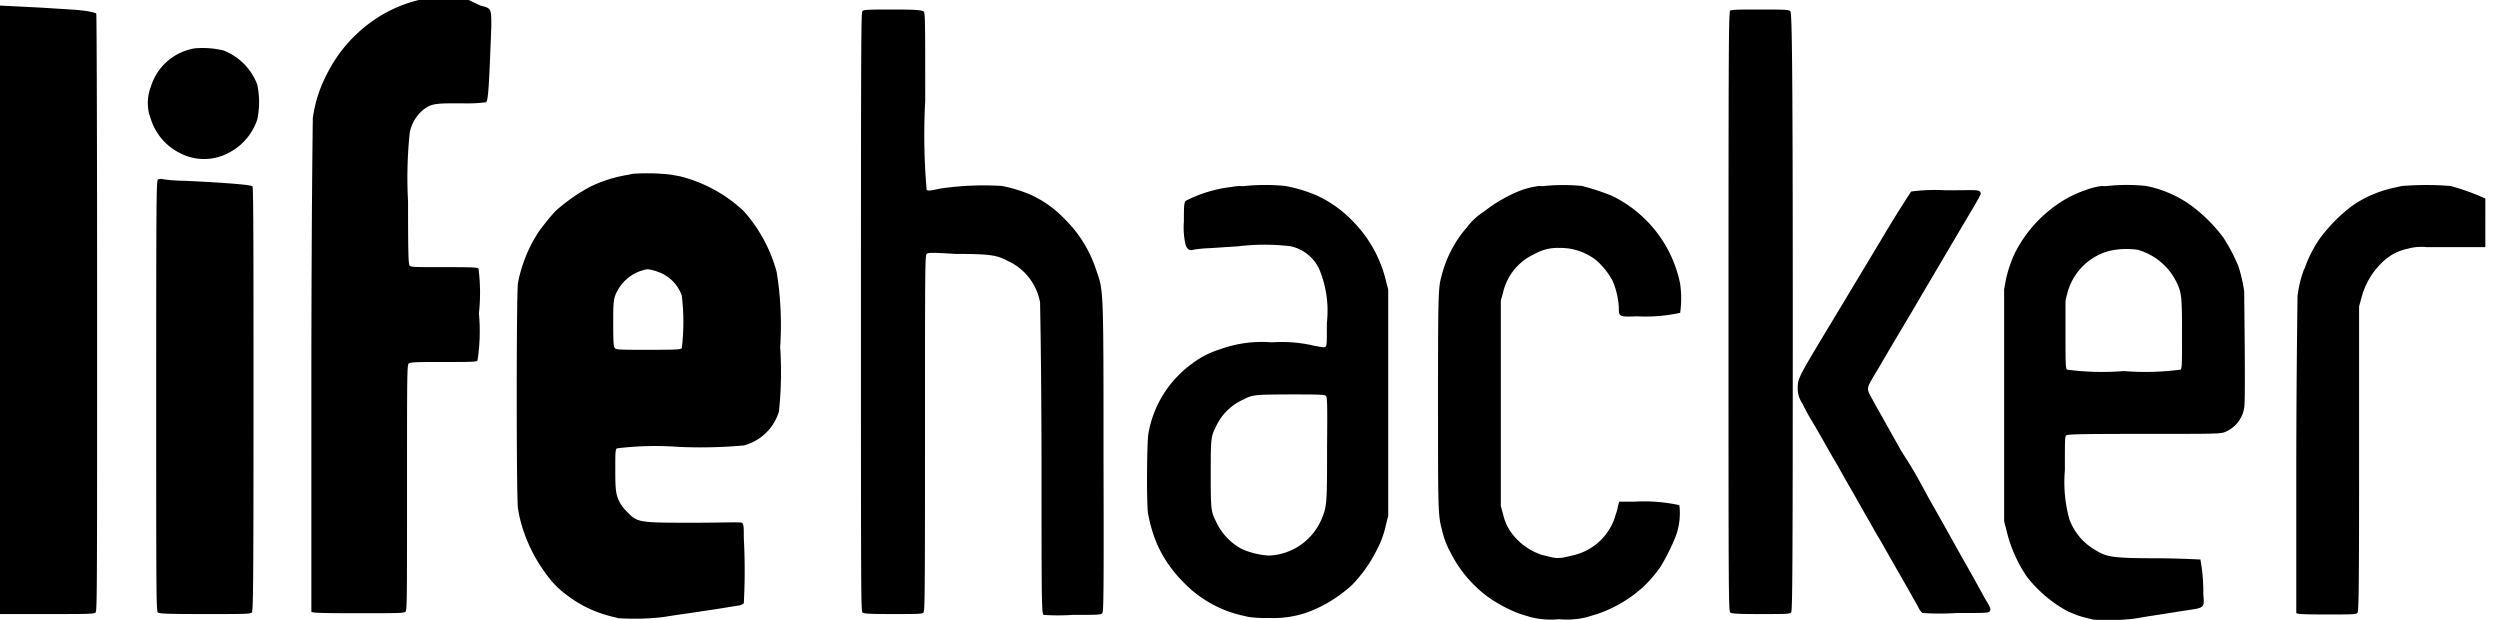
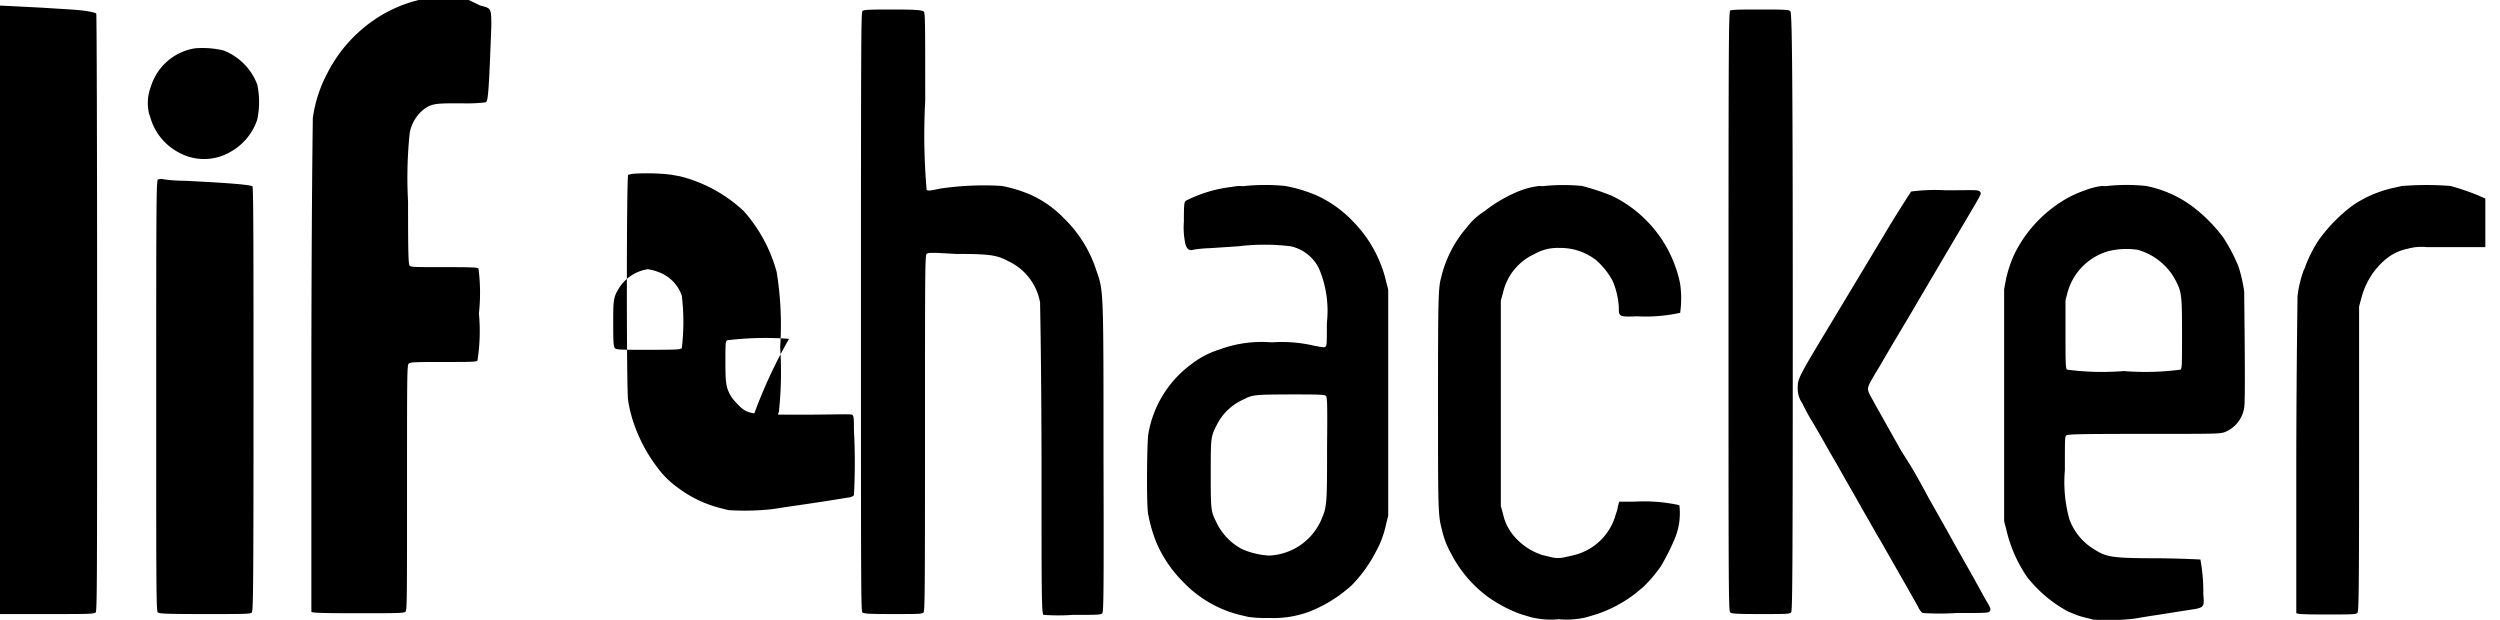
<svg xmlns="http://www.w3.org/2000/svg" viewBox="0 0 121 30">
  <title>lifehacker</title>
-   <path d="M20.27,0a6.57,6.57,0,0,0-1.83.75,6.92,6.92,0,0,0-2.6,2.8,6.49,6.49,0,0,0-.7,2.17c0,.23-.06,3.67-.07,12.07,0,10.64,0,11.75,0,11.81s.34.08,2.28.08,2.21,0,2.28-.08.07-.67.07-6,0-5.93.08-6,.28-.08,1.66-.08,1.61,0,1.67-.07a9.26,9.26,0,0,0,.07-2.28A9.26,9.26,0,0,0,23.16,13c-.06-.06-.28-.07-1.67-.07s-1.6,0-1.66-.07-.08-.41-.08-3.1a21,21,0,0,1,.08-3.33A1.92,1.92,0,0,1,20.5,5.3C20.91,5,21.1,5,22.35,5a7.32,7.32,0,0,0,1.17-.05c.11-.07.15-.73.26-3.68,0-.87,0-.87-.53-1L22.69,0A17.77,17.77,0,0,0,20.27,0ZM0,15V29.72H2.28c2,0,2.28,0,2.35-.08s.07-1.44.07-14.49C4.7,6.9,4.68.7,4.66.66S4.27.51,3.43.46L2,.37.62.3,0,.27ZM41.74.54c-.06.07-.07,1.45-.07,14.55s0,14.49.07,14.55.27.08,1.48.08,1.42,0,1.48-.08.07-.91.07-8.67,0-8.61.08-8.68.23-.07,1.4,0c1.7,0,2,.06,2.55.35a2.74,2.74,0,0,1,1.54,2c0,.16.06,2.55.07,7.66,0,6.52,0,7.42.1,7.46a10.32,10.32,0,0,0,1.42,0c1.17,0,1.36,0,1.42-.08s.08-.78.06-7.53c0-8.3,0-8.06-.35-9.07a6.12,6.12,0,0,0-1.58-2.53,5.23,5.23,0,0,0-1.61-1.13A6.8,6.8,0,0,0,48.49,9a14.33,14.33,0,0,0-3,.13c-.5.11-.56.11-.64.06a30.74,30.74,0,0,1-.07-4.31c0-3.8,0-4.26-.07-4.32S44.44.46,43.22.46,41.81.47,41.74.54Zm42,0c-.07.07-.08,1.45-.08,14.55s0,14.49.08,14.55.26.08,1.47.08,1.42,0,1.48-.08.08-1.45.08-14.55S86.72.61,86.65.54,86.39.46,85.17.46,83.76.47,83.7.54ZM9.43,2.34A2.67,2.67,0,0,0,7.3,4.2a2.19,2.19,0,0,0-.11,1.18c0,.08.07.24.1.35A2.78,2.78,0,0,0,8.67,7.39a2.53,2.53,0,0,0,2.52-.06,2.8,2.8,0,0,0,1.26-1.54,4.06,4.06,0,0,0,0-1.7,2.84,2.84,0,0,0-1.64-1.65A4.37,4.37,0,0,0,9.43,2.34ZM30.64,8.41l-.24.05a6.64,6.64,0,0,0-1.86.59,8.75,8.75,0,0,0-1.66,1.17,12.36,12.36,0,0,0-.81,1,6.94,6.94,0,0,0-1,2.47c-.08.44-.08,10.48,0,10.91a6.23,6.23,0,0,0,.29,1.16,7.51,7.51,0,0,0,1.1,2.06,4.33,4.33,0,0,0,1,1,5.77,5.77,0,0,0,2.07,1l.4.1a12.15,12.15,0,0,0,2.14-.05l.64-.1.63-.09,1.27-.19,1.12-.18a.46.46,0,0,0,.27-.11,29.27,29.27,0,0,0,0-3.16c0-.54,0-.7-.1-.74s-1,0-2.31,0c-2.78,0-2.73,0-3.3-.59a1.8,1.8,0,0,1-.28-.37c-.2-.38-.23-.58-.23-1.59,0-.82,0-1,.08-1.05a15.35,15.35,0,0,1,3-.07A23.72,23.72,0,0,0,36,21.56a2.42,2.42,0,0,0,1.7-1.64,18.11,18.11,0,0,0,.06-3.12,16,16,0,0,0-.17-3.64A7.33,7.33,0,0,0,36,10.22,7,7,0,0,0,32.9,8.53l-.45-.08A10.34,10.34,0,0,0,30.64,8.41Zm-23,.31c-.07.07-.08.84-.08,10.46,0,9.38,0,10.4.08,10.46s.34.08,2.28.08,2.21,0,2.27-.08.08-1.06.08-10.31c0-6.36,0-10.26-.05-10.31s-.58-.14-3.27-.27c-.49,0-1-.06-1.06-.08S7.66,8.66,7.6,8.72ZM60.27,9A1,1,0,0,1,60,9a2.73,2.73,0,0,0-.4.05,6.47,6.47,0,0,0-2.21.67c-.08.08-.09.21-.09,1a3.8,3.8,0,0,0,.08,1.12c.08.24.2.31.41.24a6.49,6.49,0,0,1,.78-.07l1.37-.09a10.5,10.5,0,0,1,2.53,0A2,2,0,0,1,63.84,13a5.25,5.25,0,0,1,.38,2.64c0,1,0,1.11-.08,1.15s-.19,0-.51-.05a6.77,6.77,0,0,0-2.07-.17,5.9,5.9,0,0,0-2.52.34,4.26,4.26,0,0,0-1.37.71A5.29,5.29,0,0,0,55.58,21c-.07.41-.1,3.6,0,3.93a7,7,0,0,0,.42,1.4,6.06,6.06,0,0,0,1.25,1.82A5.68,5.68,0,0,0,60,29.76l.43.1a6.09,6.09,0,0,0,1,.05,4.94,4.94,0,0,0,2-.33,6.66,6.66,0,0,0,2-1.26,6.72,6.72,0,0,0,1.18-1.65,4.61,4.61,0,0,0,.47-1.27l.11-.44V19.59c0-3.08,0-5.43,0-5.53s-.07-.28-.1-.43a6.16,6.16,0,0,0-1.63-2.94,5.7,5.7,0,0,0-1.71-1.22A7.06,7.06,0,0,0,62.2,9,9.88,9.88,0,0,0,60.27,9ZM74.76,9a.93.93,0,0,1-.25,0,3.94,3.94,0,0,0-.94.23,6.89,6.89,0,0,0-1.73,1A3.16,3.16,0,0,0,71,11a5.69,5.69,0,0,0-1.25,2.44c-.14.49-.15,1.1-.15,6,0,5.22,0,5.5.19,6.2a4.11,4.11,0,0,0,.42,1.11,6.07,6.07,0,0,0,1.82,2.15,6.74,6.74,0,0,0,1.56.82l.5.15a4,4,0,0,0,1.36.1,4,4,0,0,0,1.35-.1l.5-.15a6.35,6.35,0,0,0,1.86-1l.35-.29a6.49,6.49,0,0,0,.86-1,10,10,0,0,0,.68-1.34,3.16,3.16,0,0,0,.23-1.64,8,8,0,0,0-2.17-.17l-.74,0-.07.25c0,.13-.1.35-.13.48a2.78,2.78,0,0,1-2,1.86l-.43.1a1.43,1.43,0,0,1-.65,0l-.45-.11a3,3,0,0,1-1.36-.91,2.41,2.41,0,0,1-.53-1.06l-.11-.4V14.55l.11-.4a2.72,2.72,0,0,1,1.53-1.86A2.23,2.23,0,0,1,75.47,12a2.81,2.81,0,0,1,1.78.59,3.64,3.64,0,0,1,.8,1,3.81,3.81,0,0,1,.3,1.27c0,.48,0,.48.89.45a7.77,7.77,0,0,0,2.08-.17,5.06,5.06,0,0,0,0-1.4A6.06,6.06,0,0,0,78,9.47,11.9,11.9,0,0,0,76.57,9,9.35,9.35,0,0,0,74.76,9ZM102,9a.8.8,0,0,1-.24,0,3.19,3.19,0,0,0-.84.21,5.26,5.26,0,0,0-1,.46,6.32,6.32,0,0,0-2.42,2.62,6.2,6.2,0,0,0-.41,1.22L97,14v5.51c0,3.16,0,5.57,0,5.67s.07.29.1.43a6.72,6.72,0,0,0,1,2.3,6.33,6.33,0,0,0,2,1.69l.37.15a3.36,3.36,0,0,0,.45.14l.4.1a10.75,10.75,0,0,0,2-.05l.59-.1.59-.09,1.2-.19c1-.15,1-.1.94-.8a8.59,8.59,0,0,0-.14-1.68s-.94-.05-2-.06c-2.33,0-2.54-.06-3.14-.43a2.85,2.85,0,0,1-1.2-1.45,6.72,6.72,0,0,1-.22-2.38c0-1.43,0-1.62.06-1.68s.44-.08,3.75-.08c3.55,0,3.69,0,3.94-.09a1.52,1.52,0,0,0,.93-1.18c.07-.32,0-5,0-5.62a7.47,7.47,0,0,0-.28-1.22,8.63,8.63,0,0,0-.73-1.39,7.49,7.49,0,0,0-1.54-1.54A5.55,5.55,0,0,0,103.87,9,9,9,0,0,0,102,9Zm14.26,0-.4.09a5.64,5.64,0,0,0-2,.86,7.69,7.69,0,0,0-1.62,1.65,6.3,6.3,0,0,0-.65,1.26.58.58,0,0,1-.08.19,5.41,5.41,0,0,0-.31,1.29c0,.26-.05,3.22-.06,7.83,0,6.72,0,7.43,0,7.49s.27.08,1.48.08,1.42,0,1.48-.08.08-.8.08-7.44V14.83l.11-.4a3.64,3.64,0,0,1,1.15-1.86,2.42,2.42,0,0,1,1.09-.53,2.39,2.39,0,0,1,.9-.08c.27,0,1,0,1.67,0l1.19,0V9.61l-.34-.15A11.34,11.34,0,0,0,118.6,9,14.84,14.84,0,0,0,116.29,9ZM92.5,9.27s-.66,1-1.37,2.2l-2.52,4.19c-1.55,2.57-1.6,2.66-1.6,3.1a1.26,1.26,0,0,0,.22.76,9.81,9.81,0,0,0,.51.93c.27.46.4.68.86,1.5l.38.65c.24.44.52.92.75,1.32.1.18.27.47.37.66l.38.66.38.67c.12.19.29.49.39.67l.36.63c.18.32.73,1.27,1,1.76.08.14.2.34.25.45a.8.8,0,0,0,.19.25,12.88,12.88,0,0,0,1.64,0c1.37,0,1.56,0,1.61-.08s.05-.1,0-.22-.2-.34-.32-.57c-.45-.82-.68-1.23-.88-1.58l-.43-.76-.46-.83-.43-.76-.44-.78c-.54-1-.68-1.24-.88-1.57L92,21.79l-.88-1.57c-.11-.2-.33-.58-.48-.86-.32-.59-.33-.5.14-1.31.18-.29.53-.9.79-1.34l1.1-1.85c.34-.59.83-1.41,1.08-1.84l1.08-1.83c1.15-1.94,1.08-1.8,1-1.91s-.3-.07-1.67-.07A8.6,8.6,0,0,0,92.5,9.27Zm11,2.83a3,3,0,0,1,1.83,1.53c.26.52.28.7.28,2.52,0,1.45,0,1.67-.07,1.74a13,13,0,0,1-2.75.07,13,13,0,0,1-2.75-.07c-.06-.07-.07-.28-.07-1.61,0-.84,0-1.61,0-1.7s.07-.29.1-.43a2.87,2.87,0,0,1,2-2A3.69,3.69,0,0,1,103.52,12.1ZM31.85,13.16A1.87,1.87,0,0,1,33,14.31a10.73,10.73,0,0,1,0,2.54c-.07.07-.28.08-1.62.08s-1.56,0-1.62-.08-.08-.23-.08-1.14c0-1.11,0-1.29.23-1.68a2,2,0,0,1,1.44-1A2.25,2.25,0,0,1,31.85,13.16Zm32.32,6c.07.07.08.33.06,2.48,0,2.48,0,2.85-.22,3.37a2.89,2.89,0,0,1-2.6,1.88,3.87,3.87,0,0,1-1.29-.31,2.86,2.86,0,0,1-1.26-1.33c-.25-.5-.26-.56-.26-2.3s0-1.81.27-2.34a2.64,2.64,0,0,1,1.26-1.25c.51-.26.53-.26,2.31-.27C63.9,19.09,64.11,19.1,64.17,19.16Z" />
+   <path d="M20.27,0a6.57,6.57,0,0,0-1.83.75,6.92,6.92,0,0,0-2.6,2.8,6.49,6.49,0,0,0-.7,2.17c0,.23-.06,3.67-.07,12.07,0,10.64,0,11.75,0,11.81s.34.08,2.28.08,2.21,0,2.28-.08.07-.67.07-6,0-5.93.08-6,.28-.08,1.66-.08,1.61,0,1.67-.07a9.26,9.26,0,0,0,.07-2.28A9.26,9.26,0,0,0,23.16,13c-.06-.06-.28-.07-1.67-.07s-1.6,0-1.66-.07-.08-.41-.08-3.1a21,21,0,0,1,.08-3.33A1.92,1.92,0,0,1,20.5,5.3C20.91,5,21.1,5,22.35,5a7.32,7.32,0,0,0,1.17-.05c.11-.07.15-.73.26-3.68,0-.87,0-.87-.53-1L22.69,0A17.77,17.77,0,0,0,20.27,0ZM0,15V29.72H2.28c2,0,2.28,0,2.35-.08s.07-1.44.07-14.49C4.7,6.9,4.68.7,4.66.66S4.27.51,3.43.46L2,.37.62.3,0,.27ZM41.74.54c-.06.07-.07,1.45-.07,14.55s0,14.49.07,14.55.27.08,1.48.08,1.42,0,1.48-.08.07-.91.07-8.67,0-8.61.08-8.68.23-.07,1.4,0c1.7,0,2,.06,2.55.35a2.74,2.74,0,0,1,1.54,2c0,.16.06,2.55.07,7.66,0,6.52,0,7.42.1,7.46a10.32,10.32,0,0,0,1.42,0c1.17,0,1.36,0,1.42-.08s.08-.78.06-7.53c0-8.3,0-8.06-.35-9.07a6.12,6.12,0,0,0-1.58-2.53,5.23,5.23,0,0,0-1.61-1.13A6.8,6.8,0,0,0,48.49,9a14.33,14.33,0,0,0-3,.13c-.5.11-.56.11-.64.06a30.74,30.74,0,0,1-.07-4.31c0-3.8,0-4.26-.07-4.32S44.44.46,43.22.46,41.81.47,41.74.54Zm42,0c-.07.07-.08,1.45-.08,14.55s0,14.49.08,14.55.26.08,1.47.08,1.42,0,1.48-.08.08-1.45.08-14.55S86.72.61,86.65.54,86.39.46,85.17.46,83.76.47,83.7.54ZM9.43,2.34A2.67,2.67,0,0,0,7.3,4.2a2.19,2.19,0,0,0-.11,1.18c0,.08.07.24.1.35A2.78,2.78,0,0,0,8.67,7.39a2.53,2.53,0,0,0,2.52-.06,2.8,2.8,0,0,0,1.26-1.54,4.06,4.06,0,0,0,0-1.7,2.84,2.84,0,0,0-1.64-1.65A4.37,4.37,0,0,0,9.43,2.34ZM30.64,8.41l-.24.05c-.08.44-.08,10.48,0,10.91a6.23,6.23,0,0,0,.29,1.16,7.51,7.51,0,0,0,1.1,2.06,4.33,4.33,0,0,0,1,1,5.77,5.77,0,0,0,2.07,1l.4.1a12.15,12.15,0,0,0,2.14-.05l.64-.1.63-.09,1.27-.19,1.12-.18a.46.46,0,0,0,.27-.11,29.27,29.27,0,0,0,0-3.16c0-.54,0-.7-.1-.74s-1,0-2.31,0c-2.78,0-2.73,0-3.3-.59a1.8,1.8,0,0,1-.28-.37c-.2-.38-.23-.58-.23-1.59,0-.82,0-1,.08-1.05a15.35,15.35,0,0,1,3-.07A23.72,23.72,0,0,0,36,21.56a2.42,2.42,0,0,0,1.7-1.64,18.11,18.11,0,0,0,.06-3.12,16,16,0,0,0-.17-3.64A7.33,7.33,0,0,0,36,10.22,7,7,0,0,0,32.9,8.53l-.45-.08A10.34,10.34,0,0,0,30.64,8.41Zm-23,.31c-.07.07-.08.84-.08,10.46,0,9.38,0,10.4.08,10.46s.34.08,2.28.08,2.21,0,2.27-.08.08-1.06.08-10.31c0-6.36,0-10.26-.05-10.31s-.58-.14-3.27-.27c-.49,0-1-.06-1.06-.08S7.66,8.66,7.6,8.72ZM60.27,9A1,1,0,0,1,60,9a2.73,2.73,0,0,0-.4.05,6.47,6.47,0,0,0-2.21.67c-.08.08-.09.21-.09,1a3.8,3.8,0,0,0,.08,1.12c.08.24.2.31.41.24a6.49,6.49,0,0,1,.78-.07l1.37-.09a10.5,10.5,0,0,1,2.53,0A2,2,0,0,1,63.84,13a5.25,5.25,0,0,1,.38,2.64c0,1,0,1.11-.08,1.15s-.19,0-.51-.05a6.77,6.77,0,0,0-2.07-.17,5.9,5.9,0,0,0-2.52.34,4.26,4.26,0,0,0-1.37.71A5.29,5.29,0,0,0,55.58,21c-.07.41-.1,3.6,0,3.93a7,7,0,0,0,.42,1.4,6.06,6.06,0,0,0,1.25,1.82A5.68,5.68,0,0,0,60,29.76l.43.1a6.09,6.09,0,0,0,1,.05,4.94,4.94,0,0,0,2-.33,6.66,6.66,0,0,0,2-1.26,6.72,6.72,0,0,0,1.18-1.65,4.61,4.61,0,0,0,.47-1.27l.11-.44V19.59c0-3.08,0-5.43,0-5.53s-.07-.28-.1-.43a6.16,6.16,0,0,0-1.63-2.94,5.7,5.7,0,0,0-1.71-1.22A7.06,7.06,0,0,0,62.2,9,9.88,9.88,0,0,0,60.27,9ZM74.76,9a.93.93,0,0,1-.25,0,3.94,3.94,0,0,0-.94.23,6.89,6.89,0,0,0-1.73,1A3.16,3.16,0,0,0,71,11a5.69,5.69,0,0,0-1.25,2.44c-.14.49-.15,1.1-.15,6,0,5.22,0,5.5.19,6.2a4.11,4.11,0,0,0,.42,1.11,6.07,6.07,0,0,0,1.82,2.15,6.74,6.74,0,0,0,1.56.82l.5.15a4,4,0,0,0,1.36.1,4,4,0,0,0,1.35-.1l.5-.15a6.35,6.35,0,0,0,1.86-1l.35-.29a6.49,6.49,0,0,0,.86-1,10,10,0,0,0,.68-1.34,3.16,3.16,0,0,0,.23-1.64,8,8,0,0,0-2.17-.17l-.74,0-.07.25c0,.13-.1.35-.13.48a2.78,2.78,0,0,1-2,1.86l-.43.1a1.43,1.43,0,0,1-.65,0l-.45-.11a3,3,0,0,1-1.36-.91,2.41,2.41,0,0,1-.53-1.06l-.11-.4V14.55l.11-.4a2.72,2.72,0,0,1,1.53-1.86A2.23,2.23,0,0,1,75.47,12a2.81,2.81,0,0,1,1.78.59,3.64,3.64,0,0,1,.8,1,3.81,3.81,0,0,1,.3,1.27c0,.48,0,.48.89.45a7.77,7.77,0,0,0,2.08-.17,5.06,5.06,0,0,0,0-1.4A6.06,6.06,0,0,0,78,9.47,11.9,11.9,0,0,0,76.57,9,9.35,9.35,0,0,0,74.76,9ZM102,9a.8.8,0,0,1-.24,0,3.19,3.19,0,0,0-.84.21,5.26,5.26,0,0,0-1,.46,6.32,6.32,0,0,0-2.42,2.62,6.2,6.2,0,0,0-.41,1.22L97,14v5.51c0,3.16,0,5.57,0,5.67s.07.29.1.43a6.72,6.72,0,0,0,1,2.3,6.33,6.33,0,0,0,2,1.69l.37.15a3.36,3.36,0,0,0,.45.14l.4.1a10.75,10.75,0,0,0,2-.05l.59-.1.59-.09,1.2-.19c1-.15,1-.1.94-.8a8.59,8.59,0,0,0-.14-1.68s-.94-.05-2-.06c-2.33,0-2.54-.06-3.14-.43a2.85,2.85,0,0,1-1.2-1.45,6.72,6.72,0,0,1-.22-2.38c0-1.43,0-1.62.06-1.68s.44-.08,3.75-.08c3.55,0,3.69,0,3.94-.09a1.52,1.52,0,0,0,.93-1.18c.07-.32,0-5,0-5.62a7.47,7.47,0,0,0-.28-1.22,8.63,8.63,0,0,0-.73-1.39,7.49,7.49,0,0,0-1.54-1.54A5.55,5.55,0,0,0,103.87,9,9,9,0,0,0,102,9Zm14.26,0-.4.09a5.64,5.64,0,0,0-2,.86,7.69,7.69,0,0,0-1.62,1.65,6.3,6.3,0,0,0-.65,1.26.58.58,0,0,1-.08.19,5.41,5.41,0,0,0-.31,1.29c0,.26-.05,3.22-.06,7.83,0,6.72,0,7.43,0,7.49s.27.08,1.48.08,1.42,0,1.48-.08.08-.8.08-7.44V14.83l.11-.4a3.64,3.64,0,0,1,1.15-1.86,2.42,2.42,0,0,1,1.09-.53,2.39,2.39,0,0,1,.9-.08c.27,0,1,0,1.67,0l1.19,0V9.61l-.34-.15A11.34,11.34,0,0,0,118.6,9,14.84,14.84,0,0,0,116.29,9ZM92.5,9.27s-.66,1-1.37,2.2l-2.52,4.19c-1.55,2.57-1.6,2.66-1.6,3.1a1.26,1.26,0,0,0,.22.76,9.81,9.81,0,0,0,.51.93c.27.46.4.68.86,1.5l.38.65c.24.44.52.92.75,1.32.1.18.27.47.37.66l.38.66.38.67c.12.19.29.49.39.67l.36.63c.18.32.73,1.27,1,1.76.08.14.2.34.25.45a.8.8,0,0,0,.19.25,12.88,12.88,0,0,0,1.64,0c1.37,0,1.56,0,1.61-.08s.05-.1,0-.22-.2-.34-.32-.57c-.45-.82-.68-1.23-.88-1.58l-.43-.76-.46-.83-.43-.76-.44-.78c-.54-1-.68-1.24-.88-1.57L92,21.79l-.88-1.57c-.11-.2-.33-.58-.48-.86-.32-.59-.33-.5.14-1.31.18-.29.53-.9.79-1.34l1.1-1.85c.34-.59.83-1.41,1.08-1.84l1.08-1.83c1.15-1.94,1.08-1.8,1-1.91s-.3-.07-1.67-.07A8.6,8.6,0,0,0,92.5,9.27Zm11,2.83a3,3,0,0,1,1.83,1.53c.26.52.28.7.28,2.52,0,1.45,0,1.67-.07,1.74a13,13,0,0,1-2.75.07,13,13,0,0,1-2.75-.07c-.06-.07-.07-.28-.07-1.61,0-.84,0-1.61,0-1.7s.07-.29.1-.43a2.87,2.87,0,0,1,2-2A3.69,3.69,0,0,1,103.52,12.1ZM31.85,13.16A1.87,1.87,0,0,1,33,14.31a10.73,10.73,0,0,1,0,2.54c-.07.07-.28.08-1.62.08s-1.56,0-1.62-.08-.08-.23-.08-1.14c0-1.11,0-1.29.23-1.68a2,2,0,0,1,1.44-1A2.25,2.25,0,0,1,31.85,13.16Zm32.32,6c.07.07.08.33.06,2.48,0,2.48,0,2.85-.22,3.37a2.89,2.89,0,0,1-2.6,1.88,3.87,3.87,0,0,1-1.29-.31,2.86,2.86,0,0,1-1.26-1.33c-.25-.5-.26-.56-.26-2.3s0-1.81.27-2.34a2.64,2.64,0,0,1,1.26-1.25c.51-.26.53-.26,2.31-.27C63.9,19.09,64.11,19.1,64.17,19.16Z" />
</svg>